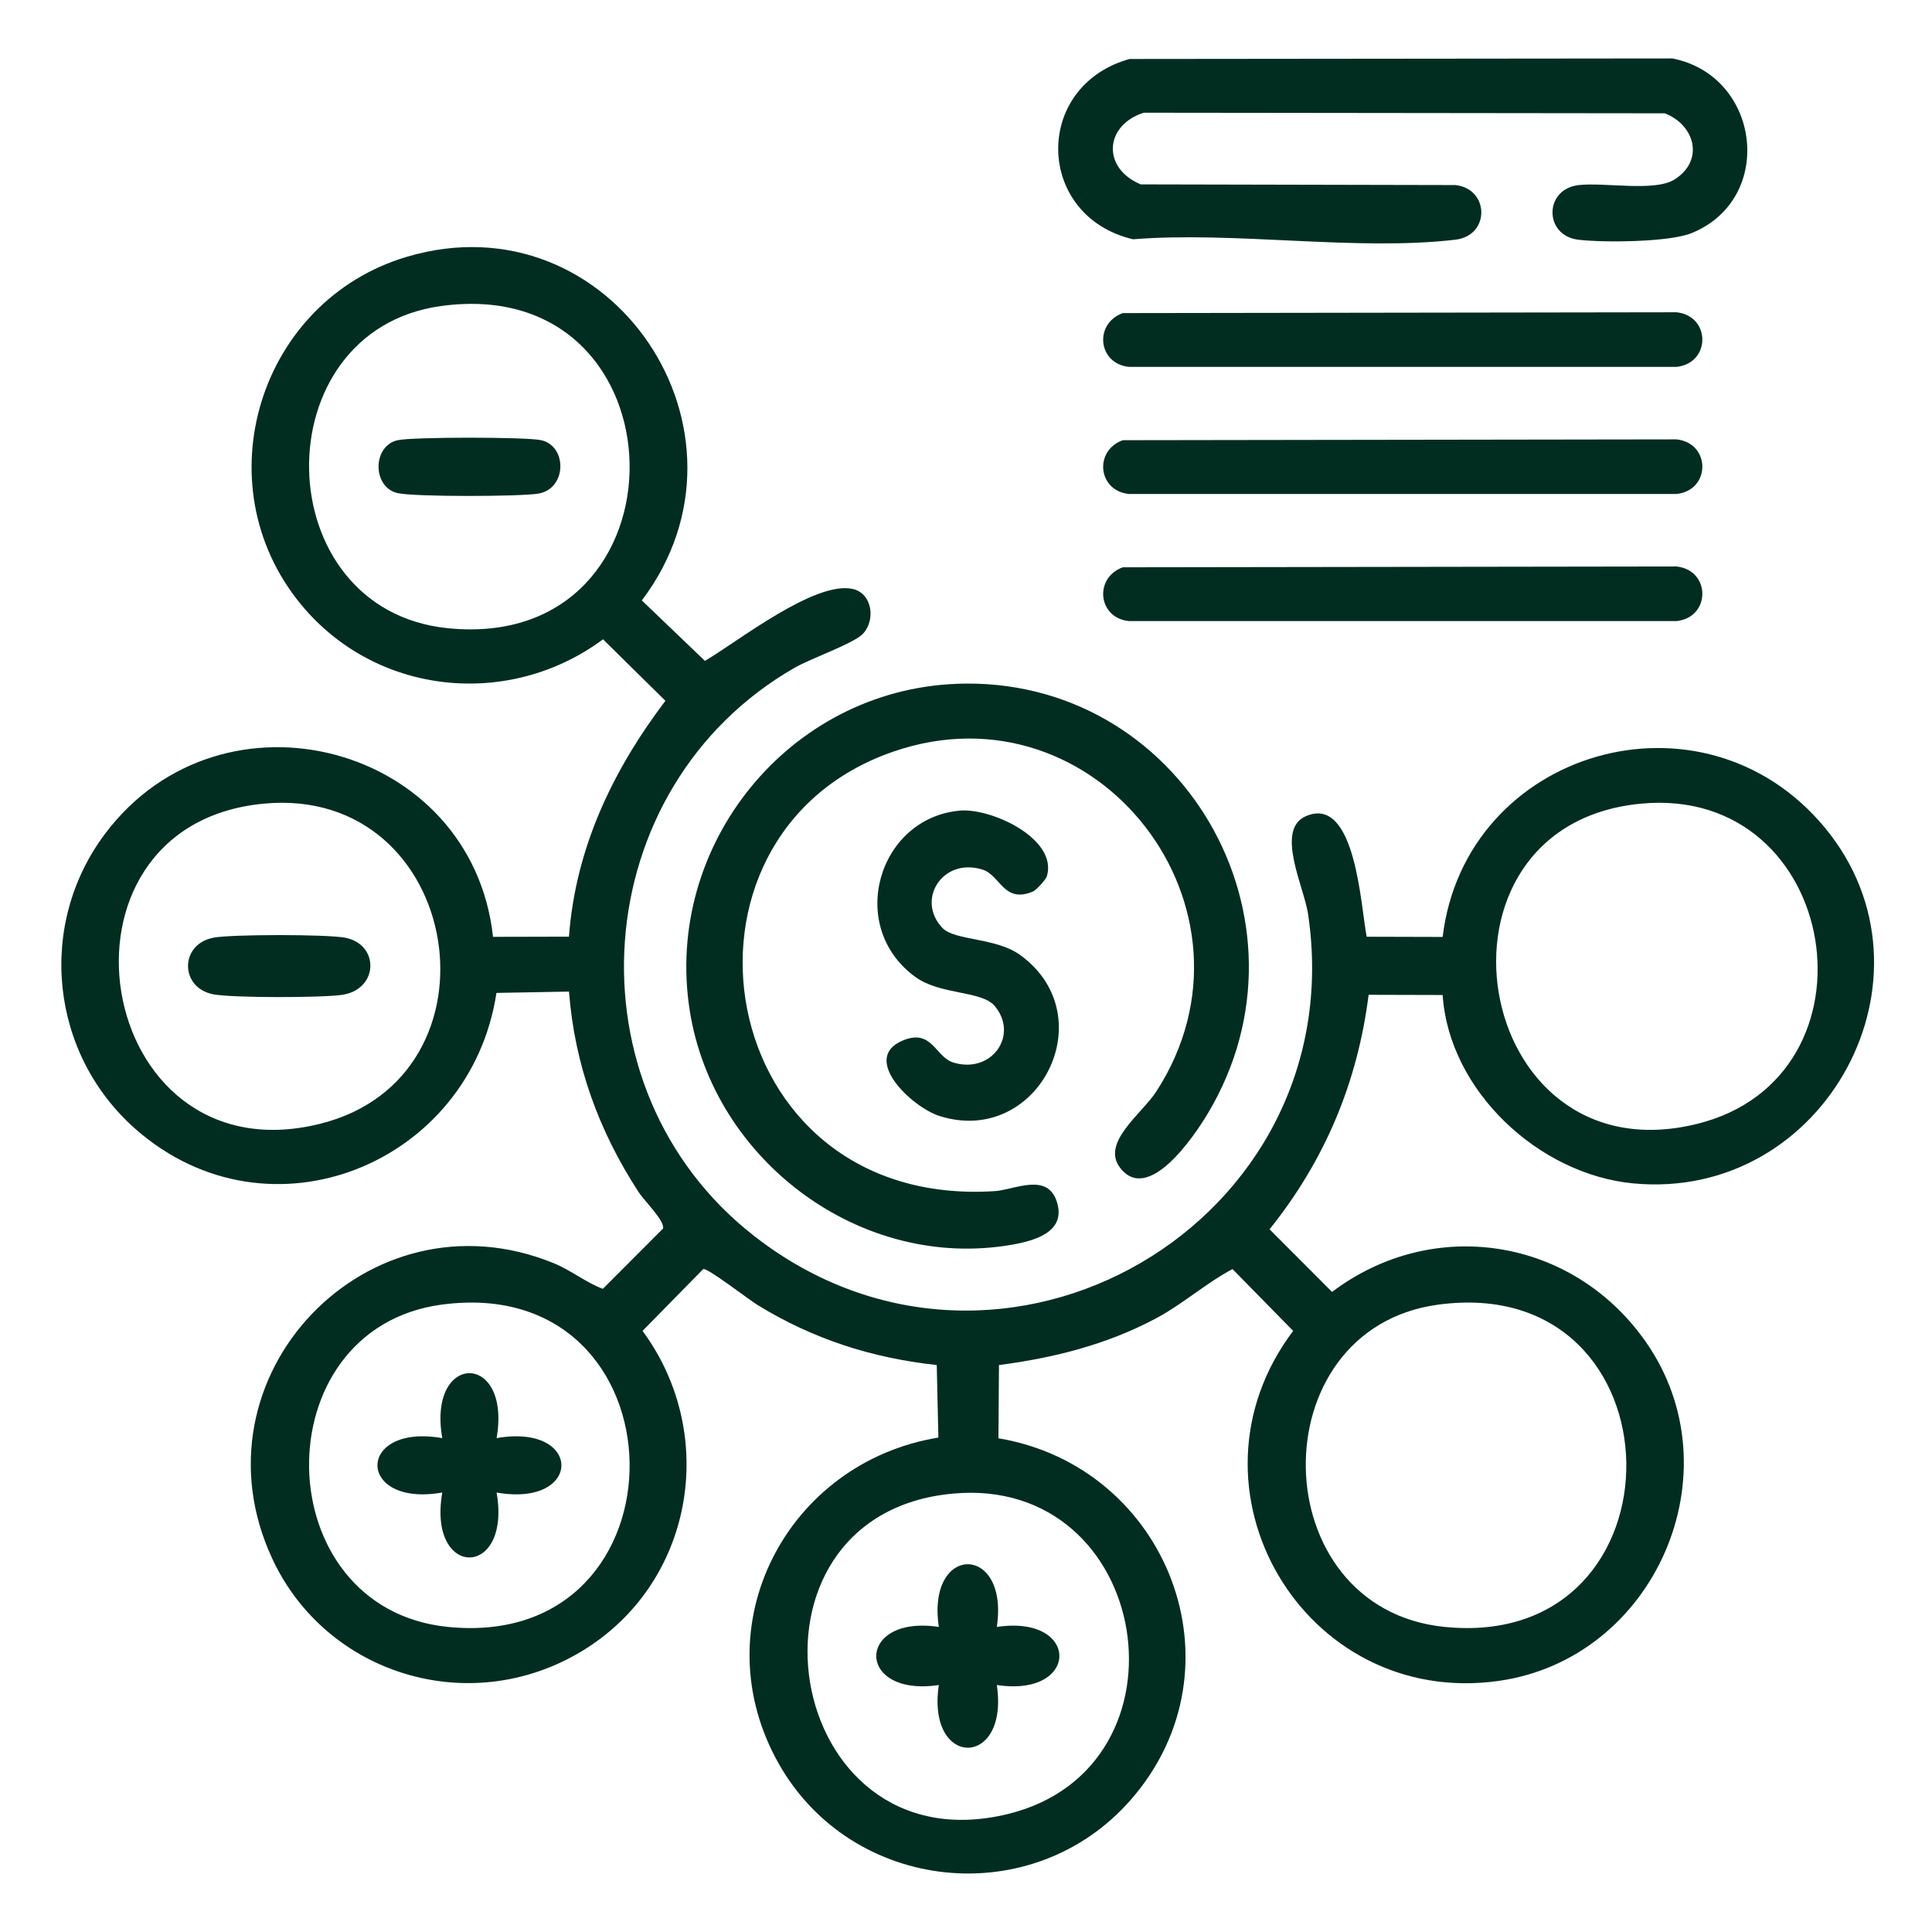
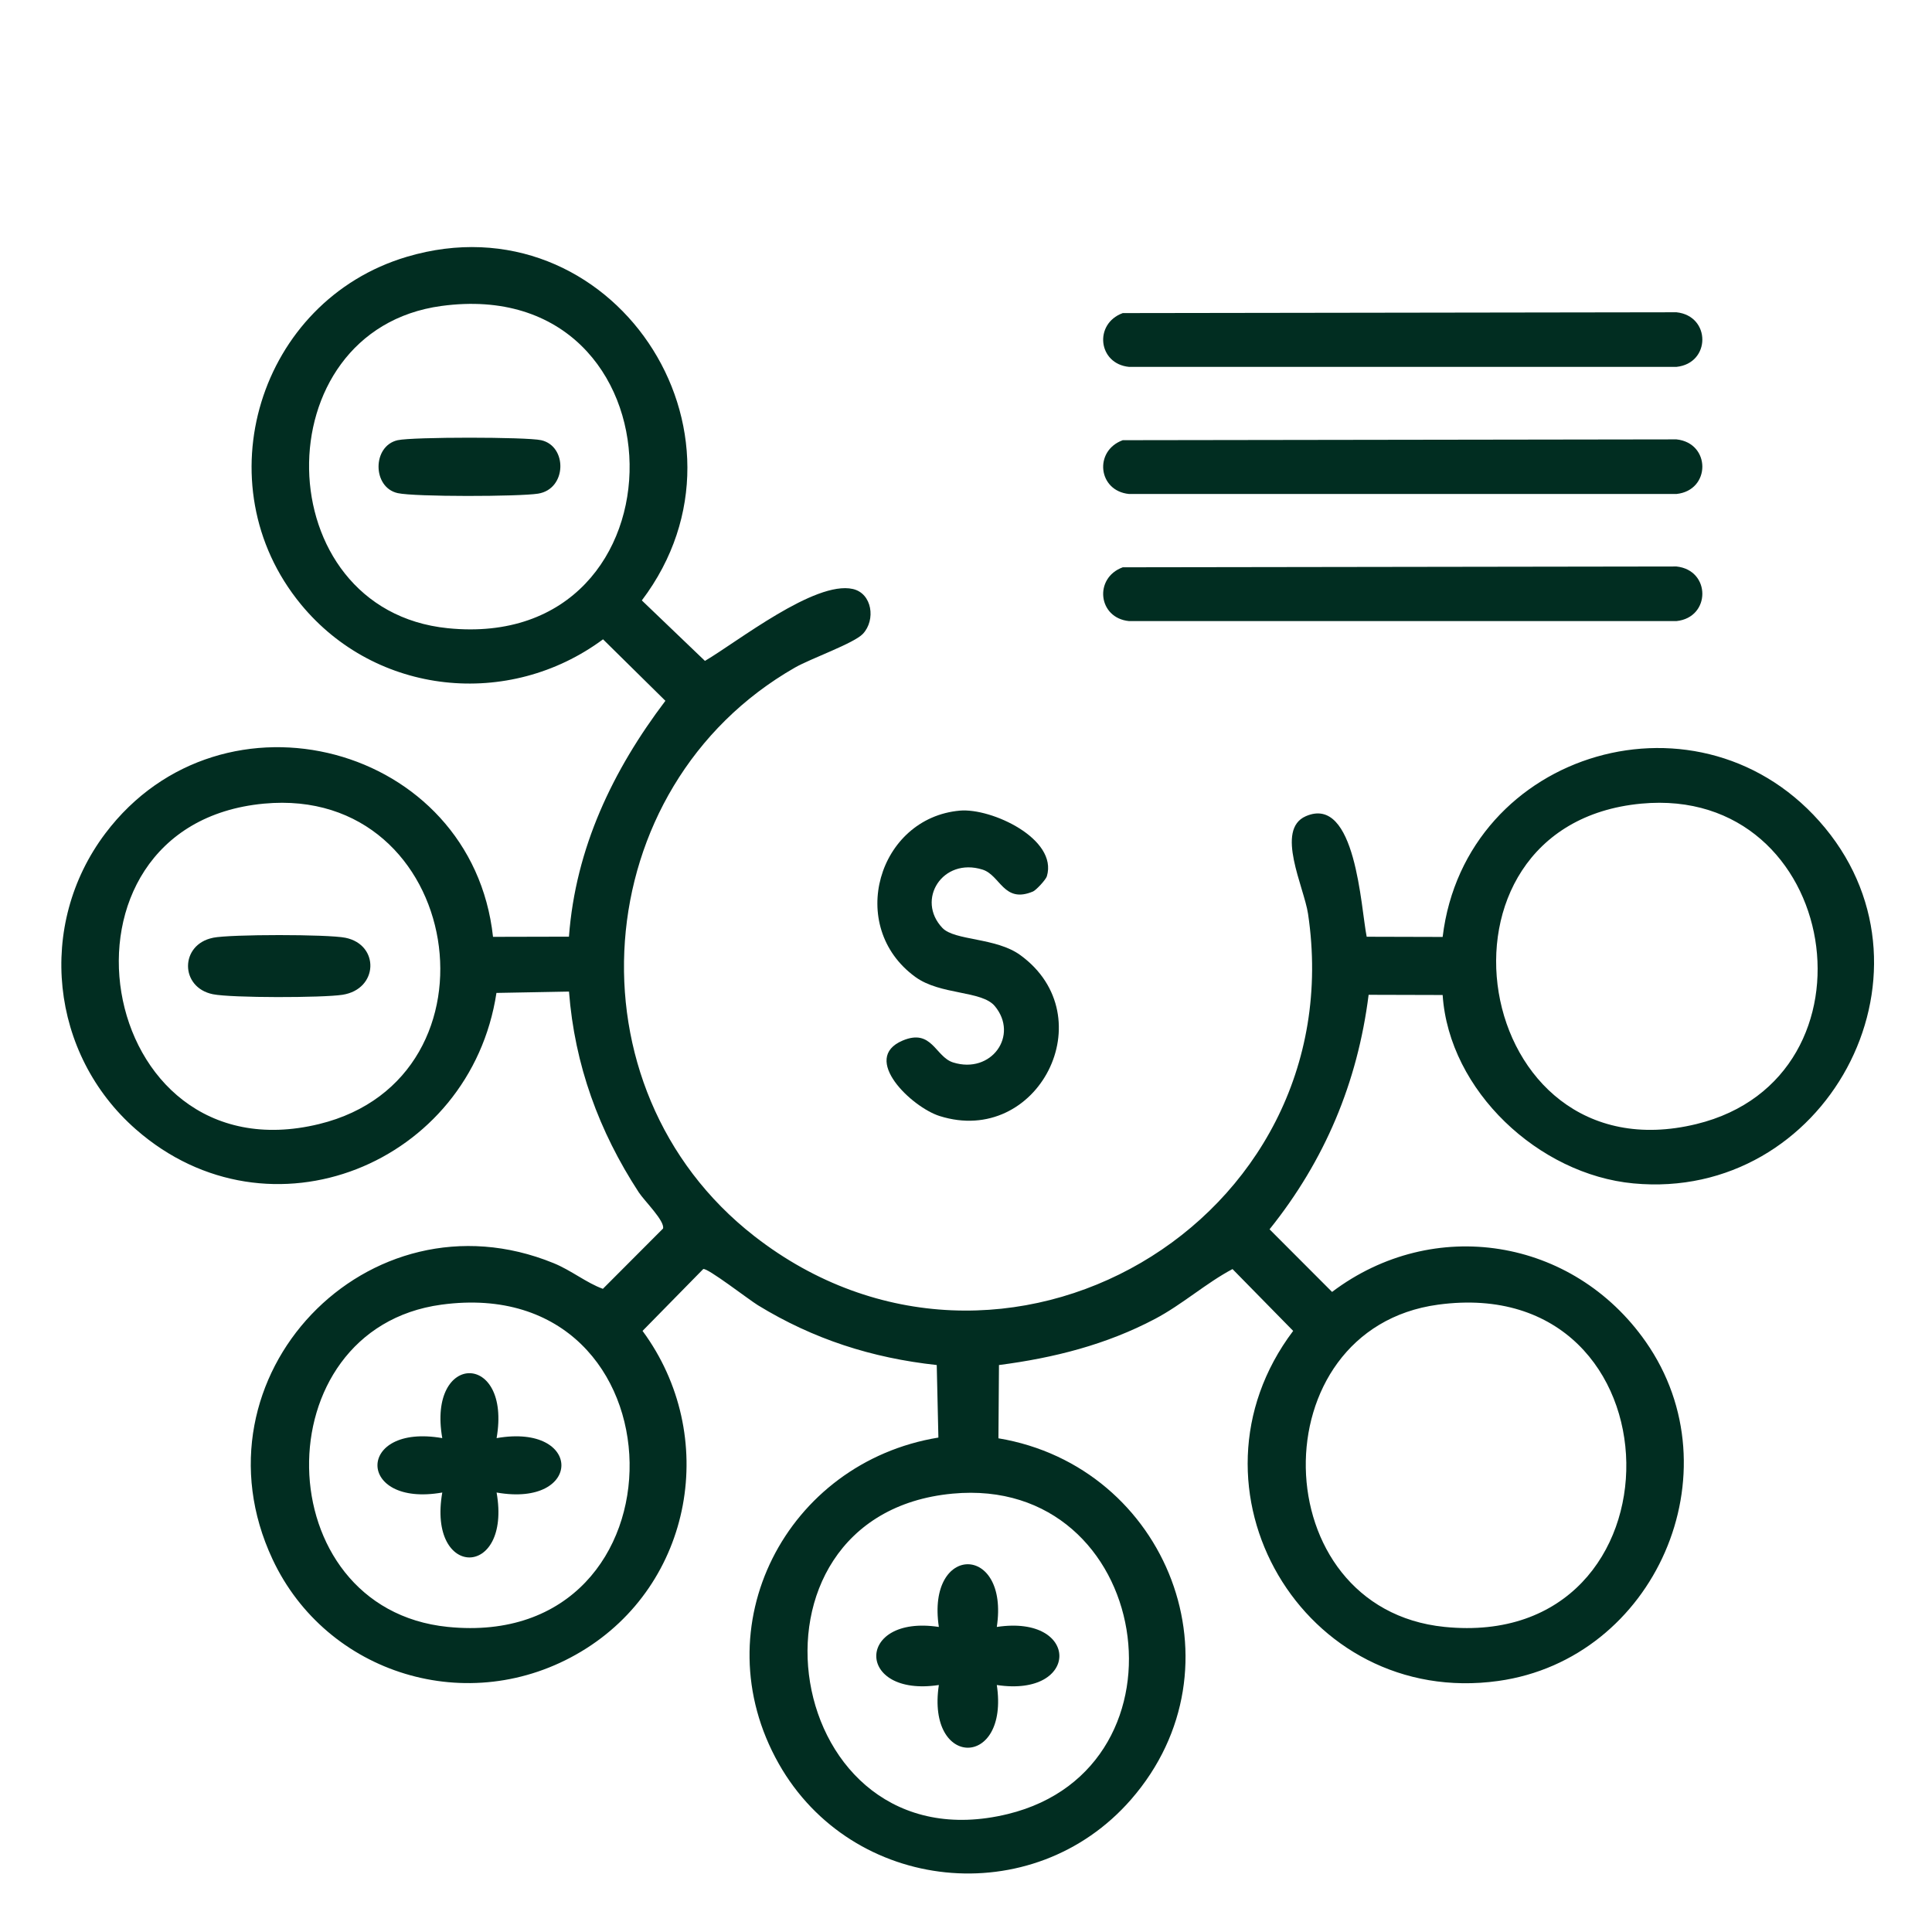
<svg xmlns="http://www.w3.org/2000/svg" width="76" height="76" viewBox="0 0 76 76" fill="none">
  <g id="Artboard 1 copy 1">
    <path id="Vector" d="M53.762 36.849L56.75 36.857C57.638 29.488 66.994 26.75 71.794 32.569C76.594 38.389 71.806 47.265 64.253 46.552C60.537 46.202 57.002 42.916 56.75 39.141L53.838 39.133C53.402 42.59 52.112 45.651 49.941 48.358L52.4 50.821C56.39 47.809 61.874 48.688 64.739 52.781C68.329 57.91 65.103 65.261 58.943 66.124C51.282 67.196 46.204 58.541 50.87 52.354L48.484 49.922C47.446 50.472 46.51 51.314 45.44 51.88C43.516 52.897 41.448 53.419 39.297 53.697L39.276 56.579C45.922 57.688 49.032 65.577 44.493 70.787C40.634 75.215 33.514 74.472 30.634 69.379C27.577 63.971 30.941 57.529 36.914 56.55L36.849 53.697C34.295 53.419 31.998 52.68 29.815 51.345C29.463 51.13 27.813 49.853 27.663 49.922L25.276 52.354C28.305 56.465 27.272 62.328 22.861 64.969C18.45 67.611 12.838 65.861 10.72 61.335C7.364 54.166 14.478 46.709 21.775 49.688C22.467 49.969 23.076 50.469 23.716 50.699L26.082 48.328C26.16 48.031 25.349 47.242 25.126 46.901C23.562 44.503 22.604 41.888 22.383 39.006L19.529 39.059C18.505 45.783 10.604 49.031 5.349 44.429C1.969 41.471 1.427 36.389 4.143 32.785C8.747 26.68 18.57 29.284 19.394 36.853L22.381 36.846C22.642 33.356 24.103 30.305 26.175 27.568L23.722 25.149C20.015 27.897 14.787 27.356 11.84 23.777C7.949 19.053 10.187 11.829 16.006 10.101C24.038 7.716 30.242 17.015 25.248 23.619L27.731 25.998C29.011 25.246 32.057 22.832 33.548 23.169C34.309 23.341 34.457 24.385 33.945 24.933C33.592 25.308 31.893 25.905 31.274 26.259C23.053 30.96 22.183 42.791 29.674 48.627C39.389 56.192 53.261 48.078 51.455 35.947C51.297 34.891 50.154 32.634 51.368 32.107C53.339 31.25 53.531 35.716 53.762 36.848V36.849ZM17.364 12.036C10.295 12.994 10.47 23.989 17.613 24.712C27.295 25.693 27.091 10.718 17.364 12.036ZM10.381 31.613C1.429 32.453 3.657 46.387 12.554 44.217C20.053 42.389 18.232 30.876 10.381 31.613ZM64.562 31.613C55.609 32.453 57.838 46.387 66.735 44.217C74.234 42.389 72.413 30.876 64.562 31.613ZM17.364 51.322C10.295 52.28 10.47 63.274 17.613 63.998C27.295 64.979 27.091 50.004 17.364 51.322ZM56.571 51.322C49.503 52.28 49.678 63.274 56.821 63.998C66.503 64.979 66.299 50.004 56.571 51.322ZM37.47 58.756C28.526 59.594 30.745 73.529 39.644 71.36C47.143 69.531 45.322 58.019 37.47 58.756Z" fill="#012D21" />
-     <path id="Vector_2" d="M37.615 26.899C46.444 26.55 52.067 36.196 47.507 43.81C46.968 44.711 45.16 47.385 44.057 45.931C43.307 44.943 44.92 43.813 45.49 42.931C50.103 35.796 43.179 26.796 35.143 29.566C25.646 32.836 27.977 47.585 39.139 46.855C39.914 46.804 41.204 46.103 41.575 47.28C41.947 48.457 40.716 48.804 39.816 48.962C33.878 50.008 28.061 45.665 27.132 39.749C26.111 33.253 31.023 27.162 37.615 26.901V26.899Z" fill="#012D21" />
-     <path id="Vector_3" d="M44.45 2.32L65.79 2.299C69.257 2.981 69.857 7.821 66.543 9.17C65.665 9.528 63.089 9.549 62.093 9.431C60.731 9.271 60.731 7.444 62.093 7.282C63.11 7.162 65.084 7.554 65.867 7.063C67.053 6.32 66.684 4.92 65.487 4.457L44.994 4.434C43.451 4.92 43.335 6.613 44.874 7.253L57.251 7.28C58.592 7.423 58.63 9.267 57.251 9.429C53.354 9.888 48.564 9.091 44.571 9.413C40.716 8.503 40.617 3.37 44.45 2.316V2.32Z" fill="#012D21" />
    <path id="Vector_4" d="M44.162 12.316L65.948 12.284C67.305 12.427 67.305 14.29 65.948 14.432H44.413C43.19 14.312 43.025 12.735 44.162 12.318V12.316Z" fill="#012D21" />
    <path id="Vector_5" d="M44.162 17.316L65.948 17.284C67.305 17.427 67.305 19.29 65.948 19.432H44.413C43.19 19.312 43.025 17.735 44.162 17.318V17.316Z" fill="#012D21" />
    <path id="Vector_6" d="M44.162 22.316L65.948 22.284C67.305 22.427 67.305 24.29 65.948 24.432H44.413C43.19 24.312 43.025 22.735 44.162 22.318V22.316Z" fill="#012D21" />
    <path id="Vector_7" d="M37.756 31.888C39 31.777 41.621 32.998 41.181 34.471C41.139 34.608 40.758 35.017 40.636 35.069C39.482 35.556 39.356 34.431 38.651 34.208C37.078 33.714 36.021 35.396 37.072 36.503C37.554 37.01 39.183 36.874 40.139 37.573C43.457 39.99 40.832 45.126 36.96 43.901C35.874 43.558 33.838 41.638 35.508 40.933C36.663 40.446 36.788 41.571 37.493 41.794C38.996 42.265 40.091 40.733 39.135 39.579C38.621 38.958 36.994 39.151 36.005 38.429C33.276 36.44 34.548 32.173 37.758 31.888H37.756Z" fill="#012D21" />
    <path id="Vector_8" d="M15.646 17.316C16.236 17.185 20.697 17.185 21.288 17.316C22.324 17.547 22.305 19.238 21.166 19.419C20.421 19.537 16.32 19.549 15.644 19.398C14.64 19.173 14.64 17.541 15.644 17.316H15.646Z" fill="#012D21" />
    <path id="Vector_9" d="M8.377 36.889C9.072 36.749 12.892 36.749 13.587 36.889C14.939 37.162 14.892 38.914 13.469 39.133C12.682 39.253 9.122 39.259 8.377 39.111C7.069 38.846 7.071 37.154 8.377 36.891V36.889Z" fill="#012D21" />
    <path id="Vector_10" d="M19.535 56.572C22.941 55.979 22.927 59.31 19.535 58.712C20.131 62.111 16.805 62.124 17.398 58.712C14.005 59.309 13.992 55.977 17.398 56.572C16.802 53.173 20.127 53.16 19.535 56.572Z" fill="#012D21" />
    <path id="Vector_11" d="M39.212 64C42.497 63.505 42.49 66.781 39.212 66.284C39.707 69.575 36.436 69.57 36.932 66.284C33.646 66.779 33.654 63.503 36.932 64C36.436 60.709 39.707 60.714 39.212 64Z" fill="#012D21" />
  </g>
</svg>